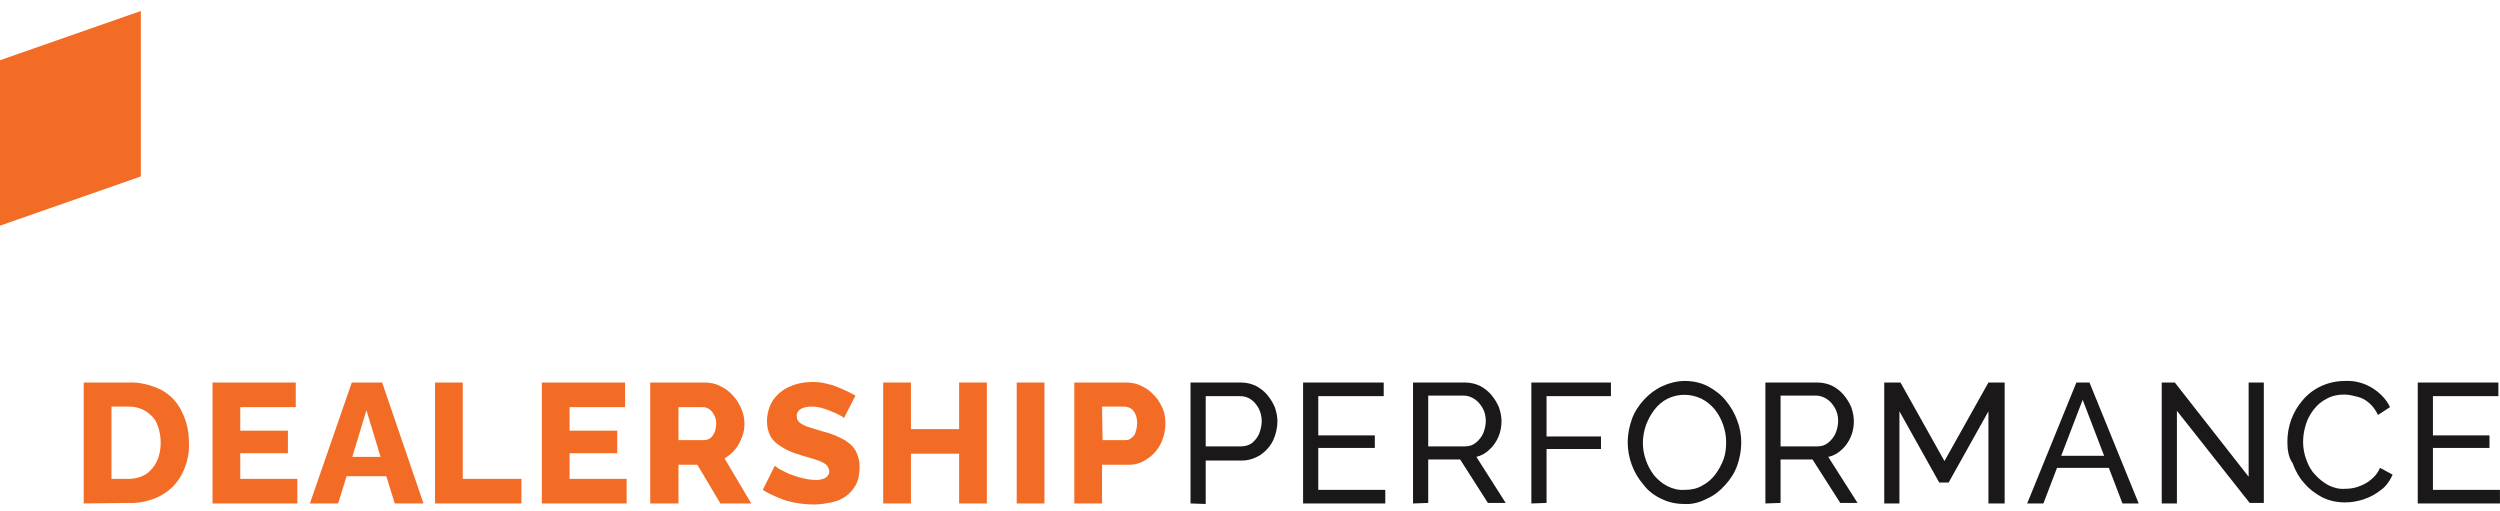
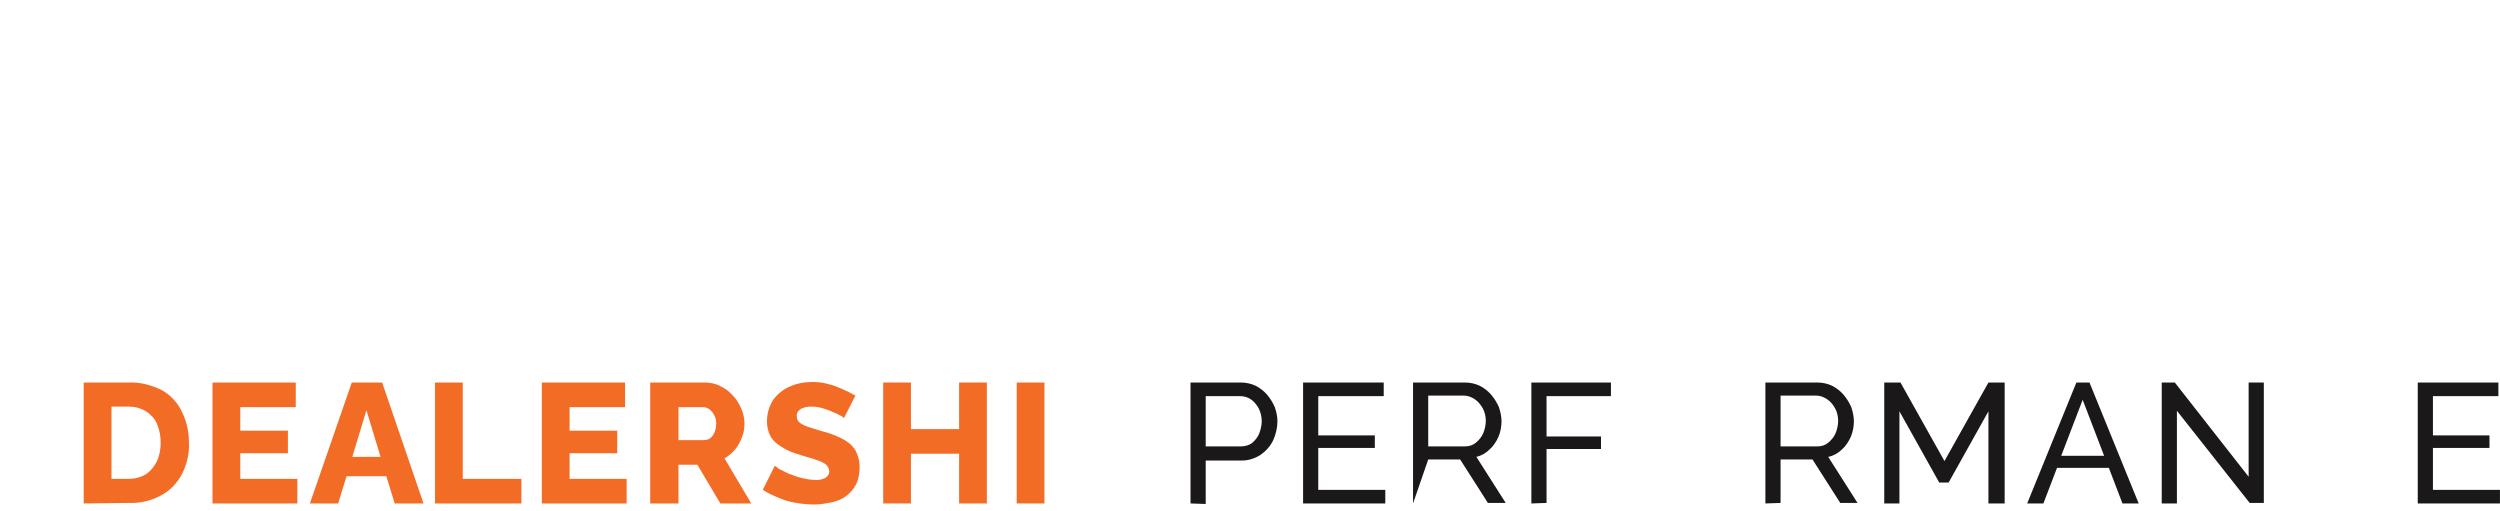
<svg xmlns="http://www.w3.org/2000/svg" version="1.1" id="Layer_1" x="0px" y="0px" viewBox="0 0 477.5 97.6" style="enable-background:new 0 0 477.5 97.6;" xml:space="preserve">
  <style type="text/css">
	.st0{fill:#F36C25;}
	.st1{fill:#1A1818;}
</style>
  <g id="Group_548" transform="translate(-102 -204.875)">
    <g id="Group_444" transform="translate(102 204.875)">
-       <path id="Path_279" class="st0" d="M0,11.5v31.6l26.9-9.4V2.1L0,11.5z" />
-     </g>
+       </g>
    <g id="Group_547" transform="translate(-230.41 17.335)">
      <path id="Path_321" class="st0" d="M348.4,283.7v-23.1h8.6c2.2-0.1,4.4,0.5,6.4,1.5c1.7,1,3,2.4,3.8,4.2c0.9,1.8,1.3,3.8,1.3,5.8    c0.1,2.1-0.4,4.2-1.4,6.1c-0.9,1.7-2.3,3.1-4,4c-1.9,1-4,1.5-6.1,1.4L348.4,283.7z M363.1,272.1c0-1.2-0.2-2.4-0.7-3.6    c-0.4-1-1.2-1.8-2.1-2.4c-1-0.6-2.1-0.9-3.3-0.9h-3.3V279h3.3c1.2,0,2.3-0.3,3.3-0.9c0.9-0.6,1.6-1.5,2.1-2.5    C362.9,274.5,363.1,273.3,363.1,272.1L363.1,272.1z" />
      <path id="Path_322" class="st0" d="M389.2,279v4.7H373v-23.1h15.9v4.7h-10.6v4.5h9.1v4.3h-9.1v4.9L389.2,279L389.2,279z" />
      <path id="Path_323" class="st0" d="M399.6,260.6h5.8l7.9,23.1h-5.5l-1.6-5.2h-7.6l-1.6,5.2h-5.4L399.6,260.6z M405.1,274.8    l-2.7-8.9l-2.7,8.9H405.1z" />
      <path id="Path_324" class="st0" d="M415.5,283.7v-23.1h5.3V279H432v4.7H415.5z" />
      <path id="Path_325" class="st0" d="M452.1,279v4.7h-16.2v-23.1h15.9v4.7h-10.6v4.5h9.1v4.3h-9.1v4.9L452.1,279L452.1,279z" />
      <path id="Path_326" class="st0" d="M456.6,283.7v-23.1H467c1,0,2.1,0.2,3,0.7c0.9,0.4,1.7,1,2.4,1.8c0.7,0.7,1.2,1.6,1.6,2.5    c0.4,0.9,0.6,1.9,0.6,2.8c0,0.9-0.1,1.8-0.5,2.7c-0.3,0.8-0.7,1.6-1.3,2.3s-1.2,1.2-2,1.7l5.1,8.6H470l-4.4-7.4H462v7.4H456.6z     M462,271.6h4.9c0.4,0,0.8-0.1,1.2-0.4c0.4-0.3,0.6-0.7,0.8-1.1c0.2-0.5,0.3-1.1,0.3-1.7c0-0.6-0.1-1.1-0.4-1.6    c-0.2-0.4-0.5-0.8-0.9-1.1c-0.3-0.2-0.7-0.4-1.2-0.4H462L462,271.6L462,271.6z" />
      <path id="Path_327" class="st0" d="M493.6,267.4c-0.2-0.2-0.4-0.4-0.7-0.5c-0.5-0.3-1-0.5-1.5-0.7c-0.6-0.3-1.3-0.5-1.9-0.7    c-0.7-0.2-1.4-0.3-2.1-0.3c-0.7,0-1.5,0.1-2.1,0.5c-0.5,0.3-0.8,0.9-0.7,1.4c0,0.5,0.2,0.9,0.6,1.2c0.5,0.4,1.1,0.6,1.6,0.8    c0.7,0.2,1.6,0.5,2.6,0.8c1.3,0.3,2.6,0.8,3.8,1.4c1,0.5,1.9,1.2,2.5,2.1c0.6,1,0.9,2.2,0.9,3.4c0,1.1-0.2,2.3-0.7,3.3    c-0.5,0.9-1.1,1.6-1.9,2.2c-0.8,0.6-1.8,1-2.8,1.2c-1.1,0.2-2.1,0.4-3.2,0.4c-1.2,0-2.3-0.1-3.5-0.3s-2.3-0.5-3.4-1    c-1-0.4-2.1-0.9-3-1.5l2.3-4.6c0.3,0.2,0.5,0.4,0.8,0.6c0.6,0.3,1.2,0.6,1.8,0.9c0.8,0.3,1.6,0.6,2.4,0.8c0.9,0.2,1.7,0.4,2.6,0.4    c0.7,0.1,1.5-0.1,2.1-0.4c0.4-0.3,0.7-0.7,0.7-1.2s-0.3-1.1-0.7-1.4c-0.6-0.4-1.3-0.7-2-0.9c-0.8-0.3-1.8-0.5-2.9-0.9    c-1.2-0.3-2.4-0.8-3.5-1.5c-0.8-0.5-1.6-1.1-2.1-2s-0.7-1.9-0.7-2.9c0-1.4,0.4-2.9,1.2-4.1c0.8-1.1,1.9-2,3.1-2.5    c1.3-0.6,2.8-0.9,4.3-0.9c1.1,0,2.1,0.1,3.1,0.4c1,0.2,1.9,0.6,2.8,1c0.9,0.4,1.7,0.8,2.4,1.2L493.6,267.4z" />
      <path id="Path_328" class="st0" d="M520.9,260.6v23.1h-5.3v-9.5h-9.2v9.5h-5.3v-23.1h5.3v8.9h9.2v-8.9H520.9z" />
      <path id="Path_329" class="st0" d="M526.6,283.7v-23.1h5.3v23.1H526.6z" />
-       <path id="Path_330" class="st0" d="M537.6,283.7v-23.1h9.9c1.1,0,2.1,0.2,3,0.7c0.9,0.4,1.7,1,2.4,1.8c0.7,0.7,1.2,1.6,1.6,2.5    c0.4,0.9,0.5,1.9,0.5,2.9c0,1.3-0.3,2.6-0.9,3.8c-0.6,1.2-1.5,2.2-2.6,2.9c-1.1,0.8-2.5,1.2-3.9,1.1h-4.7v7.4L537.6,283.7z     M543,271.6h4.4c0.4,0,0.8-0.1,1.1-0.4c0.4-0.3,0.7-0.6,0.8-1.1c0.2-0.6,0.3-1.2,0.3-1.8s-0.1-1.2-0.4-1.8c-0.2-0.4-0.5-0.8-0.9-1    s-0.8-0.3-1.2-0.3h-4.2L543,271.6z" />
      <path id="Path_331" class="st1" d="M559.8,283.7v-23.1h9.6c1,0,1.9,0.2,2.8,0.6c0.8,0.4,1.6,1,2.2,1.7c0.6,0.7,1.1,1.5,1.5,2.4    c0.3,0.9,0.5,1.8,0.5,2.7c0,1.2-0.3,2.5-0.8,3.6s-1.4,2.1-2.4,2.8c-1.1,0.7-2.3,1.1-3.6,1.1h-6.9v8.3L559.8,283.7z M562.7,272.8    h6.7c0.8,0,1.5-0.2,2.1-0.6c0.6-0.5,1.1-1.1,1.4-1.8c0.3-0.8,0.5-1.6,0.5-2.4c0-0.9-0.2-1.7-0.6-2.5c-0.4-0.7-0.9-1.3-1.5-1.7    s-1.3-0.6-2.1-0.6h-6.5L562.7,272.8z" />
      <path id="Path_332" class="st1" d="M597,281.1v2.6h-15.7v-23.1h15.4v2.6h-12.5v7.5H595v2.4h-10.8v8H597z" />
-       <path id="Path_333" class="st1" d="M602.3,283.7v-23.1h9.9c1,0,1.9,0.2,2.8,0.6c0.8,0.4,1.6,1,2.2,1.7c0.6,0.7,1.1,1.5,1.5,2.4    c0.3,0.9,0.5,1.8,0.5,2.7c0,1-0.2,2.1-0.6,3c-0.4,0.9-1,1.8-1.7,2.4c-0.7,0.7-1.6,1.2-2.5,1.4l5.6,8.8h-3.4l-5.3-8.3h-6.1v8.3    L602.3,283.7z M605.2,272.8h7c0.8,0,1.5-0.2,2.1-0.7s1.1-1.1,1.4-1.8c0.3-0.7,0.5-1.6,0.5-2.4c0-0.8-0.2-1.7-0.6-2.4    c-0.4-0.7-0.9-1.3-1.5-1.7s-1.3-0.7-2.1-0.7h-6.8L605.2,272.8z" />
+       <path id="Path_333" class="st1" d="M602.3,283.7v-23.1h9.9c1,0,1.9,0.2,2.8,0.6c0.8,0.4,1.6,1,2.2,1.7c0.6,0.7,1.1,1.5,1.5,2.4    c0.3,0.9,0.5,1.8,0.5,2.7c0,1-0.2,2.1-0.6,3c-0.4,0.9-1,1.8-1.7,2.4c-0.7,0.7-1.6,1.2-2.5,1.4l5.6,8.8h-3.4l-5.3-8.3h-6.1L602.3,283.7z M605.2,272.8h7c0.8,0,1.5-0.2,2.1-0.7s1.1-1.1,1.4-1.8c0.3-0.7,0.5-1.6,0.5-2.4c0-0.8-0.2-1.7-0.6-2.4    c-0.4-0.7-0.9-1.3-1.5-1.7s-1.3-0.7-2.1-0.7h-6.8L605.2,272.8z" />
      <path id="Path_334" class="st1" d="M624.9,283.7v-23.1h15.2v2.6h-12.3v7.7h10.4v2.4h-10.4v10.3L624.9,283.7z" />
-       <path id="Path_335" class="st1" d="M654.1,283.8c-1.5,0-3-0.3-4.4-1c-1.3-0.6-2.5-1.5-3.4-2.7c-1.9-2.2-3-5.1-3-8.1    c0-1.5,0.3-3,0.8-4.4s1.3-2.6,2.3-3.7c1-1.1,2.2-2,3.5-2.6s2.8-1,4.3-1s3,0.3,4.4,1c1.3,0.7,2.5,1.6,3.4,2.7    c0.9,1.1,1.7,2.4,2.2,3.8c1.1,2.8,1,5.9,0,8.7c-0.5,1.4-1.3,2.6-2.3,3.7c-1,1.1-2.1,2-3.5,2.6    C657.1,283.5,655.6,283.9,654.1,283.8z M646.2,272.1c0,1.2,0.2,2.3,0.6,3.4c0.4,1.1,0.9,2,1.6,2.9c0.7,0.8,1.5,1.5,2.5,2    s2.1,0.8,3.3,0.7c1.2,0,2.3-0.2,3.3-0.8c1-0.5,1.8-1.2,2.5-2.1c0.7-0.9,1.2-1.9,1.6-2.9c0.4-1.1,0.5-2.2,0.5-3.3    c0-1.2-0.2-2.3-0.6-3.4c-0.4-1.1-0.9-2-1.6-2.9c-0.7-0.8-1.5-1.5-2.5-2c-2.1-1-4.5-1-6.5,0c-1,0.5-1.8,1.2-2.5,2.1    c-0.7,0.9-1.2,1.9-1.6,2.9C646.4,269.9,646.2,271,646.2,272.1L646.2,272.1z" />
      <path id="Path_336" class="st1" d="M669.6,283.7v-23.1h9.9c1,0,1.9,0.2,2.8,0.6c0.8,0.4,1.6,1,2.2,1.7c0.6,0.7,1.1,1.5,1.5,2.4    c0.3,0.9,0.5,1.8,0.5,2.7c0,1-0.2,2.1-0.6,3c-0.4,0.9-1,1.8-1.7,2.4c-0.7,0.7-1.6,1.2-2.6,1.4l5.6,8.8h-3.3l-5.3-8.3h-6.1v8.3    L669.6,283.7z M672.5,272.8h7c0.8,0,1.5-0.2,2.1-0.7s1.1-1.1,1.4-1.8c0.3-0.7,0.5-1.6,0.5-2.4c0-0.8-0.2-1.7-0.6-2.4    c-0.4-0.7-0.9-1.3-1.5-1.7s-1.3-0.7-2.1-0.7h-6.8L672.5,272.8z" />
      <path id="Path_337" class="st1" d="M712.2,283.7v-17.6l-7.6,13.6h-1.8l-7.6-13.6v17.6h-2.9v-23.1h3.1l8.4,15l8.4-15h3.1v23.1    H712.2z" />
      <path id="Path_338" class="st1" d="M729,260.6h2.5l9.4,23.1h-3.1l-2.6-6.8h-9.9l-2.6,6.8h-3.1L729,260.6z M734.3,274.6l-4.1-10.7    l-4.1,10.7H734.3z" />
      <path id="Path_339" class="st1" d="M748.2,266v17.7h-2.9v-23.1h2.5l14.1,18v-18h2.9v23h-2.7L748.2,266z" />
-       <path id="Path_340" class="st1" d="M769.3,271.9c0-2.9,1-5.7,2.9-7.9c2-2.4,5-3.7,8.1-3.7c1.9-0.1,3.7,0.4,5.3,1.4    c1.4,0.9,2.6,2.1,3.3,3.6l-2.3,1.5c-0.4-0.9-1-1.7-1.7-2.3s-1.4-1-2.3-1.2c-0.8-0.2-1.6-0.4-2.4-0.4c-1.2,0-2.3,0.2-3.4,0.8    c-1,0.5-1.8,1.2-2.5,2.1c-0.7,0.9-1.2,1.9-1.5,2.9s-0.5,2.1-0.5,3.2c0,1.2,0.2,2.3,0.6,3.4c0.4,1.1,0.9,2.1,1.7,2.9    c0.7,0.8,1.6,1.5,2.5,2c1,0.5,2.1,0.8,3.2,0.7c0.8,0,1.7-0.1,2.5-0.4c0.9-0.3,1.7-0.7,2.4-1.3c0.8-0.6,1.4-1.4,1.8-2.3l2.4,1.3    c-0.5,1.1-1.2,2.2-2.2,2.9c-1,0.8-2.1,1.4-3.3,1.8c-1.2,0.4-2.4,0.6-3.6,0.6c-1.5,0-3-0.3-4.4-1c-1.3-0.7-2.5-1.6-3.4-2.7    c-1-1.1-1.7-2.4-2.2-3.8C769.5,274.9,769.3,273.4,769.3,271.9z" />
      <path id="Path_341" class="st1" d="M809.9,281.1v2.6h-15.7v-23.1h15.4v2.6h-12.5v7.5h10.8v2.4h-10.8v8H809.9z" />
    </g>
  </g>
</svg>